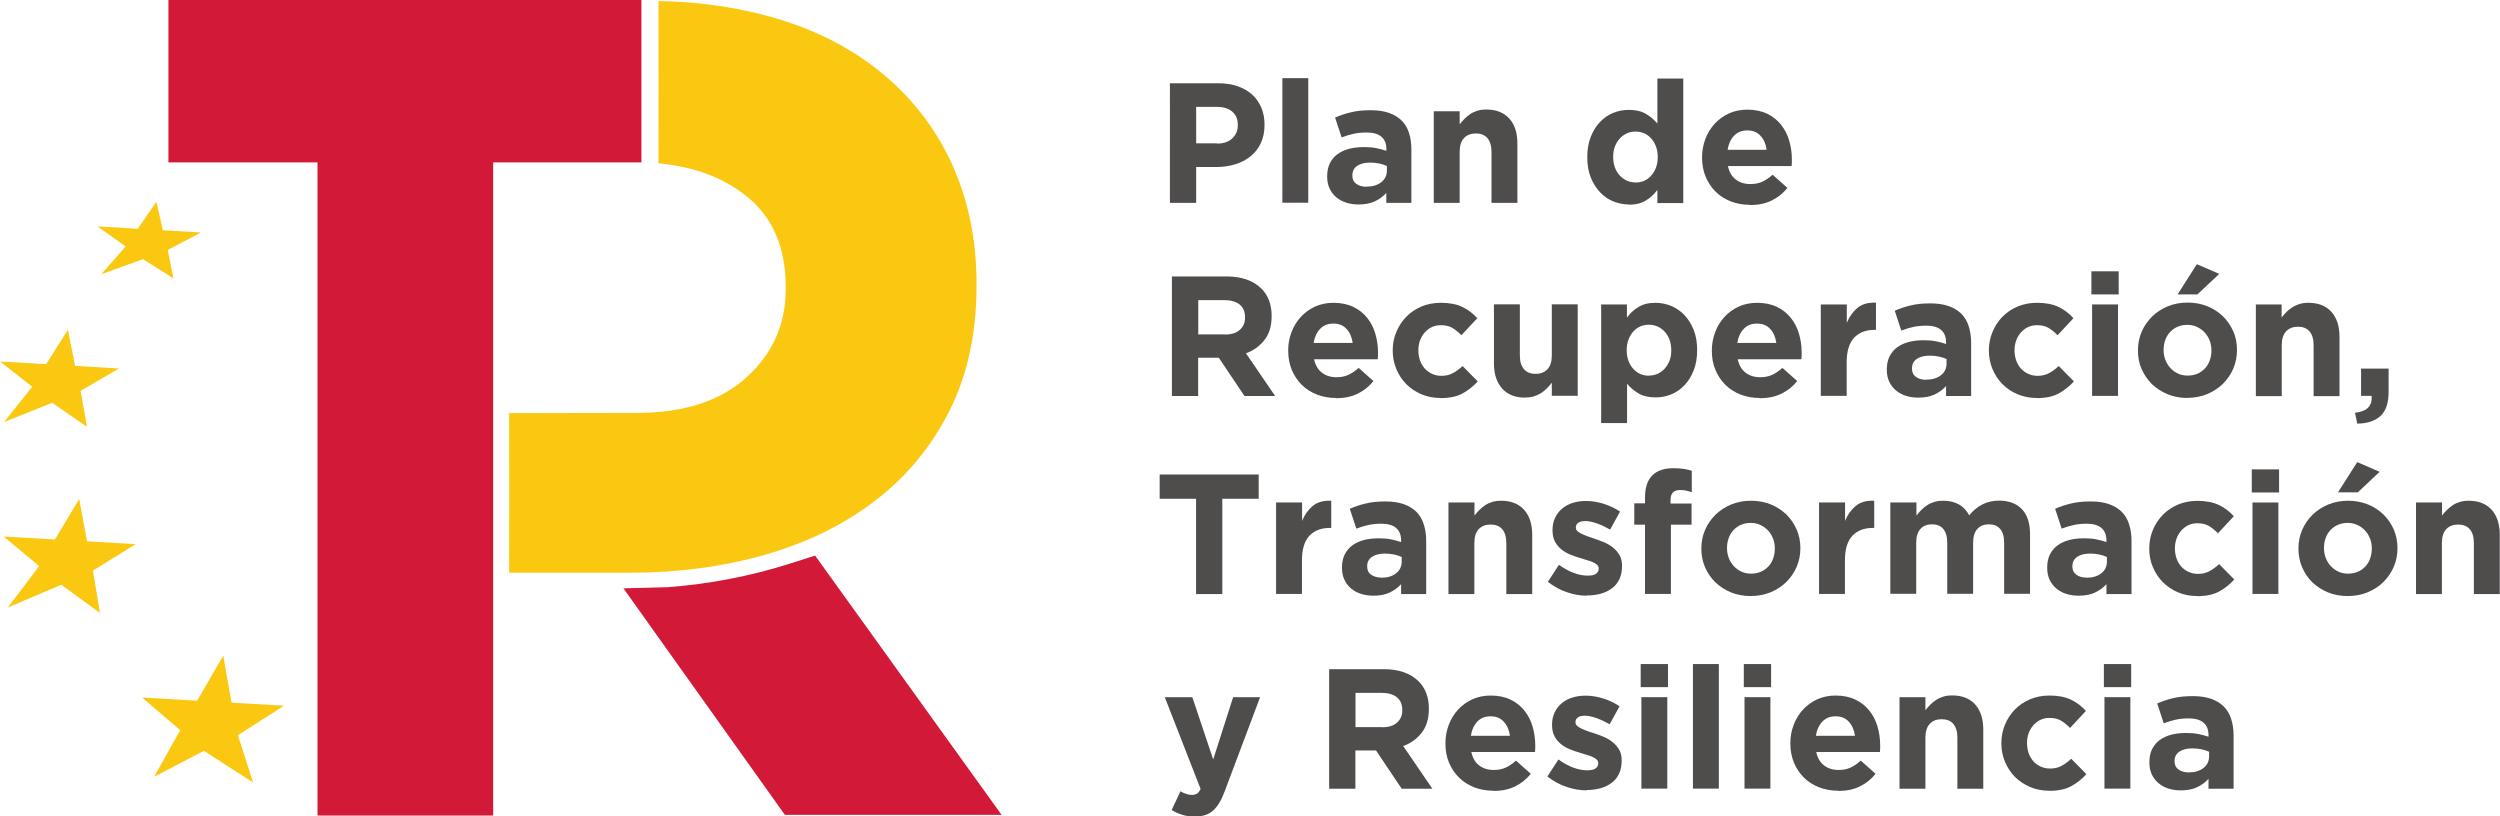
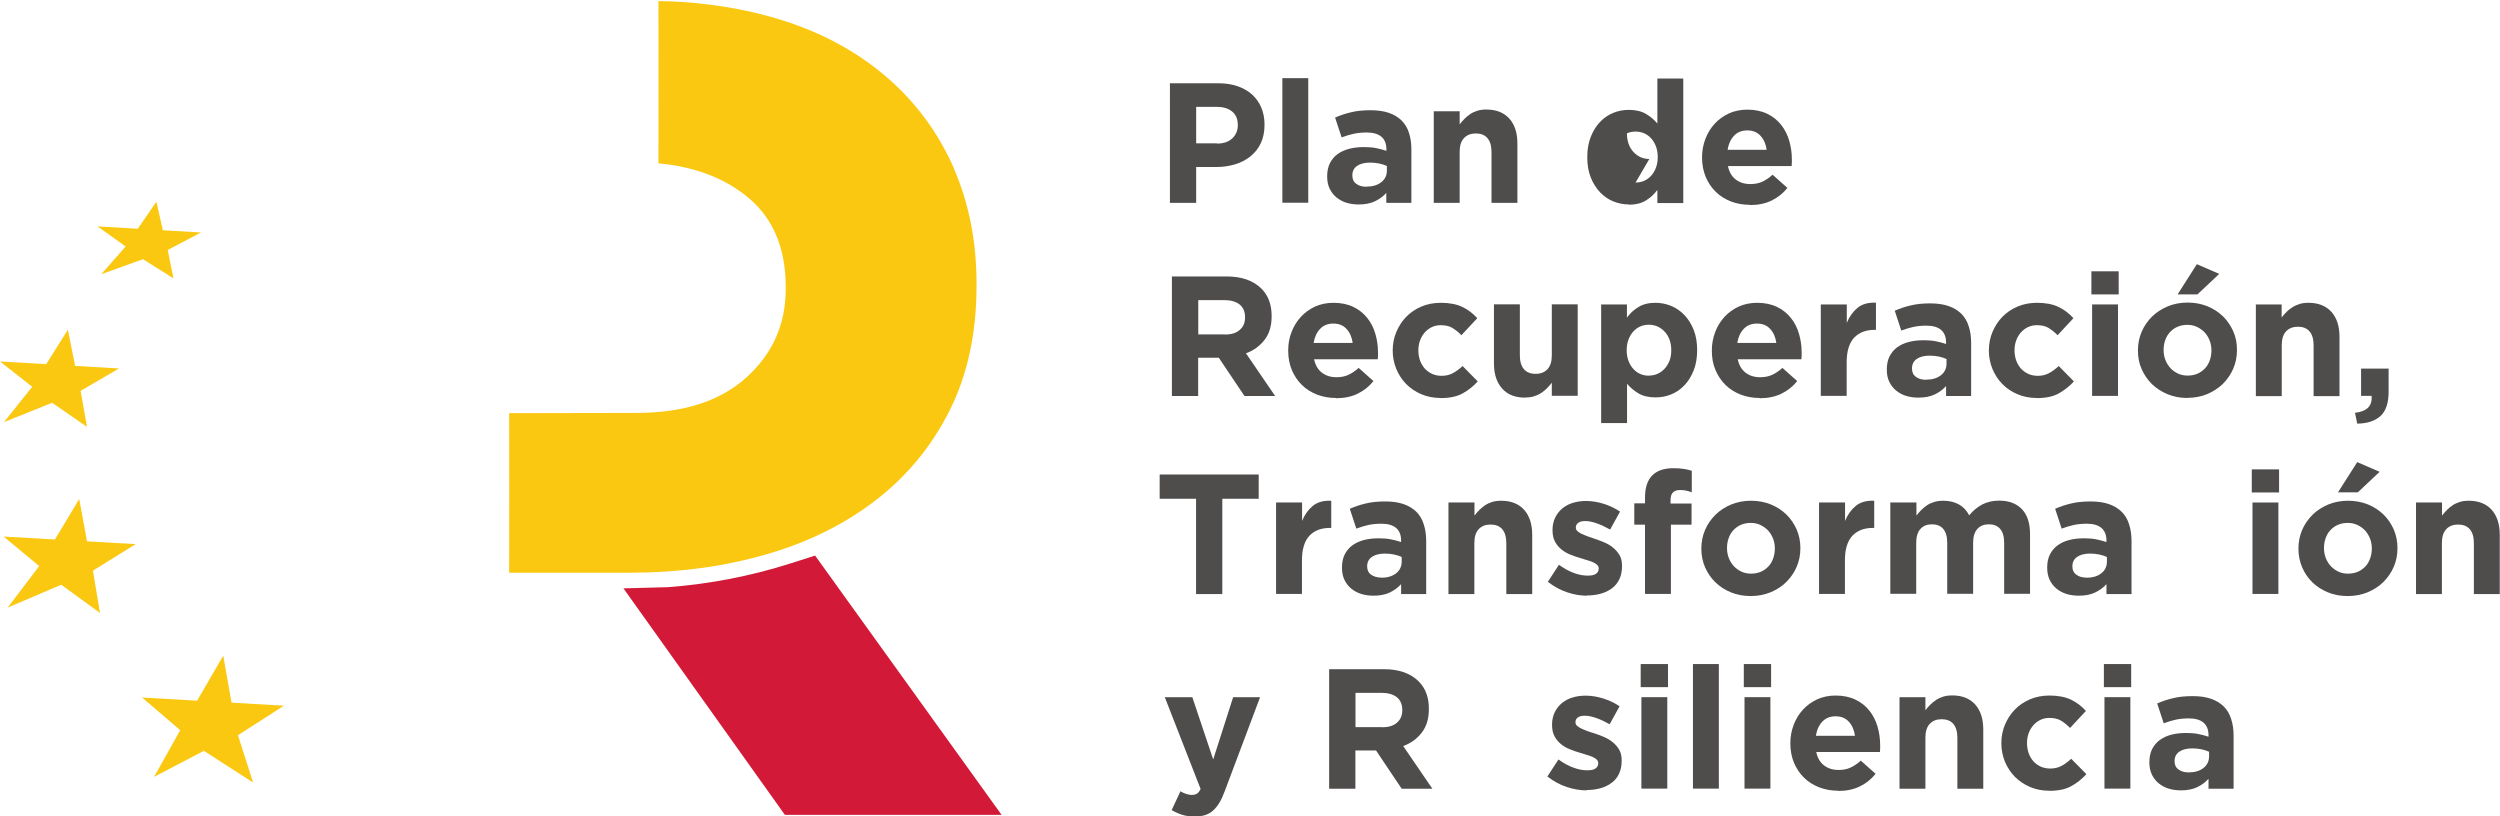
<svg xmlns="http://www.w3.org/2000/svg" xmlns:ns1="http://sodipodi.sourceforge.net/DTD/sodipodi-0.dtd" xmlns:ns2="http://www.inkscape.org/namespaces/inkscape" version="1.1" viewBox="0 0 214.33 70">
  <defs>
    <style>
      .st0 {
        fill: #fbc811;
      }

      .st1 {
        fill: #4f4c4c;
      }

      .st2 {
        fill: #d21a38;
      }
    </style>
  </defs>
  <g id="svg2" ns1:docname="Logo color copia.eps">
    <g id="g8" ns2:groupmode="layer" ns2:label="ink_ext_XXXXXX">
      <g id="g10">
-         <path id="path12" class="st2" d="M54.99,0v13.92h-12.71v56h-15.06V13.92h-12.78V0h40.55" />
        <path id="path14" class="st2" d="M69.88,47.63l-2.1.67c-3.42,1.09-6.94,1.77-10.51,2.04l-3.82.1,13.84,19.42h18.58l-15.99-22.23" />
        <path id="path16" class="st0" d="M24.33,60.5l-4.48-.26-.71-4.03-2.24,3.86-4.72-.27,3.27,2.8-2.24,4,4.27-2.23,4.22,2.72-1.3-4.06,3.93-2.52" />
        <path id="path18" class="st0" d="M11.64,46.65l-4.18-.24-.67-3.63-2.08,3.47-4.4-.25,3.05,2.53-2.7,3.56,4.59-1.96,3.32,2.42-.6-3.63,3.66-2.27" />
        <path id="path20" class="st0" d="M10.2,31.59l-3.76-.22-.62-3.1-1.86,2.95-3.96-.23,2.76,2.17-2.42,3.03,4.13-1.66,2.99,2.07-.55-3.09,3.29-1.92" />
        <path id="path22" class="st0" d="M17.24,19.93l-3.28-.19-.55-2.45-1.6,2.32-3.45-.2,2.41,1.72-2.09,2.38,3.58-1.29,2.61,1.65-.49-2.44,2.85-1.5" />
        <path id="path24" class="st0" d="M81.79,14.45c-1.3-2.97-3.15-5.52-5.56-7.65-2.41-2.13-5.34-3.81-8.81-4.95C61.81,0,56.45.1,56.45.1c0,4.65.02,9.22,0,13.9,2.44.24,5.06.9,7.4,2.7,2.34,1.8,3.51,4.43,3.51,7.9v.2c0,3-1.12,5.52-3.36,7.55-2.24,2.03-5.38,3.05-9.44,3.05l-10.91.02c.02,4.59,0,9.1,0,13.68h10.38c4.13,0,7.99-.52,11.59-1.55,3.6-1.03,6.75-2.58,9.44-4.65,2.69-2.07,4.81-4.63,6.35-7.7,1.54-3.07,2.31-6.63,2.31-10.7v-.2c0-3.6-.65-6.88-1.94-9.85" />
        <path id="path26" class="st1" d="M104.33,12.31c.57,0,1-.15,1.32-.45.31-.3.47-.67.47-1.11v-.03c0-.51-.16-.89-.49-1.16s-.77-.4-1.34-.4h-1.74v3.13h1.79ZM100.29,7.14h4.19c.61,0,1.16.09,1.65.26.48.17.89.41,1.23.72.34.31.6.69.78,1.12.18.43.27.91.27,1.44v.03c0,.6-.11,1.12-.32,1.57-.21.45-.51.82-.89,1.13-.38.3-.81.53-1.32.68-.5.15-1.04.23-1.62.23h-1.71v3.07h-2.25V7.14" />
        <path id="path28" class="st1" d="M109.94,6.7h2.22v10.68h-2.22V6.7" />
        <path id="path30" class="st1" d="M117.15,16c.53,0,.95-.13,1.27-.38.32-.25.48-.59.48-.99v-.4c-.2-.09-.41-.16-.65-.21-.24-.05-.5-.08-.77-.08-.48,0-.85.09-1.13.28-.27.19-.41.45-.41.81v.03c0,.3.11.54.34.7.22.17.52.25.88.25h0ZM116.48,17.53c-.37,0-.72-.05-1.05-.15-.33-.1-.61-.26-.86-.46-.24-.2-.44-.46-.58-.75-.14-.3-.21-.64-.21-1.03v-.03c0-.43.08-.8.23-1.11.16-.31.37-.57.65-.78.28-.2.61-.36,1-.46.39-.1.81-.15,1.28-.15.4,0,.75.03,1.05.09.3.06.59.14.87.23v-.13c0-.47-.14-.82-.42-1.07-.28-.24-.7-.37-1.26-.37-.43,0-.81.04-1.13.11-.33.07-.67.18-1.03.31l-.56-1.7c.43-.19.88-.34,1.35-.45.47-.12,1.03-.18,1.7-.18.61,0,1.14.08,1.57.23.43.15.79.37,1.08.65.29.29.51.65.64,1.08.14.42.2.9.2,1.43v4.55h-2.15v-.85c-.27.3-.6.54-.98.72-.38.18-.84.27-1.39.27" />
        <path id="path32" class="st1" d="M122.92,9.54h2.22v1.12c.13-.17.27-.33.42-.48.15-.15.32-.29.5-.41.18-.12.39-.21.61-.28.22-.07.48-.1.76-.1.85,0,1.5.26,1.97.78s.69,1.23.69,2.14v5.08h-2.22v-4.36c0-.53-.12-.92-.35-1.19-.23-.27-.57-.4-.99-.4s-.77.13-1.02.4-.37.66-.37,1.19v4.36h-2.22v-7.84" />
-         <path id="path34" class="st1" d="M140.22,15.65c.26,0,.51-.05.74-.15.23-.1.43-.25.6-.44.17-.19.31-.42.41-.69.1-.27.15-.56.15-.89v-.03c0-.32-.05-.62-.15-.89-.1-.27-.24-.5-.41-.69-.17-.19-.37-.34-.6-.44-.23-.1-.48-.15-.74-.15s-.51.05-.74.15c-.23.1-.43.25-.61.44-.18.19-.31.42-.42.68-.1.26-.15.56-.15.89v.03c0,.32.05.62.15.89.1.27.24.5.42.69.18.19.38.34.61.44.23.1.48.15.74.15ZM139.65,17.53c-.46,0-.9-.09-1.33-.26s-.81-.44-1.14-.78c-.33-.35-.6-.77-.8-1.27-.2-.5-.3-1.08-.3-1.73v-.03c0-.65.1-1.23.3-1.73s.46-.93.79-1.27c.33-.35.71-.61,1.13-.78.43-.18.88-.26,1.35-.26.59,0,1.09.12,1.47.35.39.23.71.51.97.82v-3.86h2.22v10.68h-2.22v-1.13c-.27.37-.6.68-.99.91-.39.24-.87.36-1.46.36" />
+         <path id="path34" class="st1" d="M140.22,15.65c.26,0,.51-.05.74-.15.23-.1.43-.25.6-.44.17-.19.31-.42.41-.69.1-.27.15-.56.15-.89v-.03c0-.32-.05-.62-.15-.89-.1-.27-.24-.5-.41-.69-.17-.19-.37-.34-.6-.44-.23-.1-.48-.15-.74-.15s-.51.05-.74.15v.03c0,.32.05.62.15.89.1.27.24.5.42.69.18.19.38.34.61.44.23.1.48.15.74.15ZM139.65,17.53c-.46,0-.9-.09-1.33-.26s-.81-.44-1.14-.78c-.33-.35-.6-.77-.8-1.27-.2-.5-.3-1.08-.3-1.73v-.03c0-.65.1-1.23.3-1.73s.46-.93.79-1.27c.33-.35.71-.61,1.13-.78.43-.18.88-.26,1.35-.26.59,0,1.09.12,1.47.35.39.23.71.51.97.82v-3.86h2.22v10.68h-2.22v-1.13c-.27.37-.6.68-.99.91-.39.24-.87.36-1.46.36" />
        <path id="path36" class="st1" d="M151.46,12.85c-.07-.5-.24-.9-.53-1.21-.28-.31-.66-.46-1.13-.46s-.85.15-1.13.45c-.29.3-.48.71-.56,1.21h3.35ZM150.02,17.56c-.59,0-1.13-.1-1.63-.29-.5-.2-.94-.47-1.3-.83-.37-.36-.65-.79-.86-1.28-.2-.49-.31-1.04-.31-1.65v-.03c0-.56.1-1.08.29-1.58.19-.5.46-.93.8-1.3.34-.37.75-.66,1.22-.88.47-.21,1-.32,1.57-.32.65,0,1.22.12,1.7.35.48.23.88.55,1.19.94.32.4.55.85.7,1.36s.23,1.05.23,1.6c0,.09,0,.18,0,.28,0,.1-.01.2-.02.31h-5.46c.11.51.33.89.67,1.15.34.26.75.39,1.25.39.37,0,.7-.06,1-.19.29-.13.59-.33.91-.61l1.27,1.13c-.37.46-.82.82-1.35,1.08-.53.26-1.15.39-1.86.39" />
        <path id="path38" class="st1" d="M105.01,28.68c.56,0,.98-.13,1.28-.4.3-.26.45-.61.45-1.05v-.03c0-.49-.16-.85-.47-1.1-.31-.24-.75-.37-1.3-.37h-2.24v2.94h2.28ZM100.47,23.7h4.68c1.3,0,2.29.35,2.99,1.04.59.59.88,1.37.88,2.34v.03c0,.83-.2,1.51-.61,2.03-.4.52-.93.91-1.59,1.15l2.5,3.66h-2.63l-2.2-3.28h-1.77v3.28h-2.25v-10.24" />
        <path id="path40" class="st1" d="M115.97,29.41c-.07-.5-.24-.9-.53-1.21-.28-.31-.66-.46-1.13-.46s-.85.15-1.13.45c-.29.3-.48.71-.56,1.21h3.35ZM114.54,34.12c-.59,0-1.13-.1-1.63-.29-.5-.2-.94-.47-1.3-.83-.37-.36-.65-.79-.86-1.28-.2-.49-.31-1.04-.31-1.65v-.03c0-.56.09-1.08.29-1.58.19-.5.46-.93.8-1.3.34-.37.75-.66,1.22-.88.47-.21,1-.32,1.57-.32.65,0,1.22.12,1.7.35.48.23.88.55,1.19.94.32.39.55.85.7,1.36.15.51.23,1.05.23,1.6,0,.09,0,.18,0,.28,0,.1-.01.2-.02.31h-5.46c.11.51.33.89.67,1.15.34.26.75.39,1.25.39.37,0,.7-.06.99-.19.29-.13.6-.33.91-.61l1.27,1.13c-.37.46-.82.82-1.35,1.08-.53.26-1.15.39-1.86.39" />
        <path id="path42" class="st1" d="M123.49,34.12c-.59,0-1.13-.11-1.63-.32-.5-.21-.93-.5-1.3-.87-.36-.37-.64-.79-.85-1.29-.2-.49-.31-1.02-.31-1.57v-.03c0-.56.1-1.08.31-1.58.21-.5.49-.93.85-1.3.36-.37.79-.66,1.3-.88.5-.21,1.06-.32,1.66-.32.74,0,1.36.12,1.84.35.49.23.92.56,1.29.97l-1.36,1.46c-.25-.26-.52-.47-.78-.63-.27-.16-.6-.23-1-.23-.28,0-.54.06-.77.17-.23.11-.43.27-.6.46-.17.2-.3.42-.4.68-.09.26-.14.53-.14.83v.03c0,.3.05.59.14.85.09.26.23.49.4.69.18.19.39.35.63.46.24.11.52.17.82.17.37,0,.69-.08.97-.23.28-.15.55-.35.83-.61l1.3,1.32c-.38.42-.81.76-1.3,1.03-.49.27-1.12.4-1.9.4" />
        <path id="path44" class="st1" d="M130.75,34.09c-.85,0-1.51-.26-1.97-.78-.46-.52-.7-1.23-.7-2.14v-5.08h2.22v4.37c0,.53.12.92.35,1.19.23.27.57.4,1,.4s.77-.13,1.02-.4c.25-.27.37-.66.37-1.19v-4.37h2.22v7.84h-2.22v-1.12c-.13.17-.27.33-.42.48-.15.15-.32.29-.5.41-.19.12-.39.21-.62.28-.22.07-.48.1-.76.1" />
        <path id="path46" class="st1" d="M141.36,32.2c.26,0,.51-.05.74-.15.23-.1.43-.25.61-.44.18-.19.31-.42.42-.68.1-.26.15-.56.15-.89v-.03c0-.32-.05-.62-.15-.89-.1-.27-.24-.5-.42-.69-.18-.19-.38-.34-.61-.44-.23-.1-.48-.15-.74-.15s-.51.05-.74.15c-.23.1-.43.25-.6.44-.17.19-.31.42-.41.69-.1.27-.15.56-.15.89v.03c0,.32.05.62.15.89.1.27.24.5.41.69.17.19.37.34.6.44.23.1.48.15.74.15ZM137.26,26.1h2.22v1.13c.27-.37.6-.68.99-.91.38-.24.87-.36,1.46-.36.46,0,.9.09,1.33.26.43.18.81.44,1.14.78.33.35.6.77.8,1.27.2.5.3,1.08.3,1.73v.03c0,.65-.1,1.23-.3,1.73-.2.5-.46.93-.79,1.27-.33.35-.71.61-1.13.78-.43.18-.88.26-1.35.26-.6,0-1.09-.12-1.47-.35-.39-.23-.71-.51-.97-.82v3.37h-2.22v-10.19" />
        <path id="path48" class="st1" d="M152.29,29.41c-.07-.5-.24-.9-.53-1.21-.28-.31-.66-.46-1.13-.46s-.85.15-1.13.45c-.29.3-.48.71-.56,1.21h3.35ZM150.86,34.12c-.59,0-1.13-.1-1.63-.29-.5-.2-.94-.47-1.3-.83-.37-.36-.65-.79-.86-1.28-.21-.49-.31-1.04-.31-1.65v-.03c0-.56.1-1.08.29-1.58.19-.5.46-.93.8-1.3.34-.37.75-.66,1.22-.88.47-.21,1-.32,1.57-.32.65,0,1.22.12,1.7.35.48.23.88.55,1.19.94.32.39.55.85.7,1.36.15.51.23,1.05.23,1.6,0,.09,0,.18,0,.28,0,.1-.01.2-.02.31h-5.46c.11.51.33.89.67,1.15.34.26.75.39,1.25.39.37,0,.7-.06,1-.19.29-.13.6-.33.91-.61l1.27,1.13c-.37.46-.82.82-1.35,1.08-.53.26-1.15.39-1.86.39" />
        <path id="path50" class="st1" d="M156.11,26.1h2.22v1.58c.22-.54.53-.97.92-1.29.39-.32.92-.47,1.58-.44v2.33h-.12c-.74,0-1.32.22-1.75.67-.42.45-.64,1.15-.64,2.09v2.9h-2.22v-7.84" />
        <path id="path52" class="st1" d="M165.13,32.55c.53,0,.95-.13,1.27-.38.32-.25.48-.59.48-.99v-.4c-.2-.09-.41-.16-.65-.21-.24-.05-.5-.08-.77-.08-.48,0-.85.09-1.13.28-.27.19-.41.45-.41.81v.03c0,.3.11.54.34.7.22.17.52.25.88.25h0ZM164.46,34.09c-.37,0-.72-.05-1.05-.15-.33-.1-.61-.26-.86-.46-.24-.2-.44-.46-.58-.75-.14-.3-.21-.64-.21-1.03v-.03c0-.43.08-.8.23-1.11.16-.31.37-.57.65-.78.28-.2.61-.36,1-.46.39-.1.81-.15,1.28-.15.4,0,.75.03,1.05.09.3.06.59.14.87.23v-.13c0-.47-.14-.82-.42-1.07-.28-.24-.7-.37-1.26-.37-.43,0-.81.04-1.13.11-.33.07-.67.18-1.03.31l-.56-1.7c.43-.19.88-.34,1.35-.45.47-.12,1.03-.18,1.7-.18.61,0,1.14.08,1.57.23.43.15.79.37,1.08.65.29.29.51.65.64,1.08.14.42.21.9.21,1.43v4.55h-2.15v-.85c-.27.3-.6.54-.98.72-.38.18-.84.27-1.39.27" />
        <path id="path54" class="st1" d="M174.6,34.12c-.59,0-1.13-.11-1.63-.32-.5-.21-.93-.5-1.3-.87-.36-.37-.64-.79-.85-1.29-.2-.49-.31-1.02-.31-1.57v-.03c0-.56.1-1.08.31-1.58.21-.5.49-.93.85-1.3.36-.37.79-.66,1.3-.88.5-.21,1.06-.32,1.66-.32.74,0,1.36.12,1.84.35.49.23.92.56,1.29.97l-1.36,1.46c-.25-.26-.52-.47-.78-.63-.27-.16-.6-.23-1-.23-.28,0-.54.06-.77.17-.23.11-.43.27-.6.46-.17.2-.3.42-.4.68-.09.26-.14.53-.14.83v.03c0,.3.05.59.14.85.09.26.23.49.4.69.18.19.39.35.63.46.24.11.52.17.82.17.37,0,.69-.08.97-.23.28-.15.55-.35.83-.61l1.3,1.32c-.38.42-.82.76-1.3,1.03-.49.27-1.12.4-1.9.4" />
        <path id="path56" class="st1" d="M179.36,26.1h2.22v7.84h-2.22v-7.84ZM179.3,23.26h2.34v1.98h-2.34v-1.98" />
        <path id="path58" class="st1" d="M188.34,22.65l1.92.83-1.87,1.76h-1.7l1.65-2.59ZM187.55,32.2c.32,0,.61-.06.86-.17.25-.11.46-.27.64-.46.18-.2.31-.42.4-.68.09-.26.14-.53.14-.83v-.03c0-.29-.05-.57-.15-.83-.1-.26-.24-.49-.42-.69-.19-.2-.41-.36-.66-.48-.25-.12-.53-.18-.83-.18-.32,0-.61.06-.86.17-.25.11-.46.27-.64.46-.18.2-.31.42-.4.68-.09.26-.14.53-.14.83v.03c0,.29.05.57.15.83.1.26.24.49.42.69.18.2.4.36.65.48.25.12.53.18.84.18h0ZM187.52,34.12c-.6,0-1.17-.11-1.68-.32-.52-.21-.96-.5-1.34-.86-.38-.37-.67-.8-.89-1.29-.22-.49-.32-1.02-.32-1.59v-.03c0-.57.11-1.1.32-1.59.21-.49.51-.92.89-1.3.38-.37.83-.66,1.35-.88.52-.21,1.08-.32,1.7-.32s1.17.11,1.68.31c.52.21.96.5,1.34.86.38.37.67.8.89,1.29.22.49.32,1.02.32,1.59v.03c0,.57-.11,1.1-.32,1.59-.21.49-.51.92-.89,1.3-.38.37-.83.66-1.35.88-.52.21-1.08.32-1.7.32" />
        <path id="path60" class="st1" d="M193.39,26.1h2.22v1.12c.13-.17.27-.33.42-.48s.32-.29.51-.4c.18-.12.39-.21.61-.28.22-.07.48-.1.76-.1.85,0,1.5.26,1.97.78.46.52.69,1.23.69,2.14v5.08h-2.22v-4.36c0-.53-.12-.92-.35-1.19-.23-.27-.57-.4-.99-.4s-.77.13-1.02.4c-.25.27-.37.66-.37,1.19v4.36h-2.22v-7.84" />
        <path id="path62" class="st1" d="M201.89,35.39c1.03-.11,1.51-.59,1.43-1.45h-.9v-2.34h2.36v1.98c0,.97-.23,1.66-.7,2.09-.47.42-1.13.64-1.99.65l-.19-.92" />
        <path id="path64" class="st1" d="M102.54,42.76h-3.12v-2.08h8.49v2.08h-3.12v8.17h-2.25v-8.17" />
        <path id="path66" class="st1" d="M109.41,43.08h2.22v1.58c.22-.54.53-.97.92-1.29.39-.32.92-.47,1.58-.44v2.33h-.12c-.74,0-1.32.22-1.75.67-.42.45-.64,1.15-.64,2.09v2.9h-2.22v-7.84" />
        <path id="path68" class="st1" d="M118.42,49.53c.53,0,.95-.13,1.27-.38.32-.25.48-.59.48-1v-.4c-.2-.09-.41-.16-.65-.21-.24-.05-.49-.08-.77-.08-.48,0-.85.09-1.13.28-.27.19-.41.45-.41.8v.03c0,.3.11.54.34.7s.52.25.88.25h0ZM117.75,51.07c-.37,0-.72-.05-1.05-.15-.33-.1-.61-.26-.86-.46-.24-.2-.44-.46-.58-.75-.14-.3-.21-.64-.21-1.03v-.03c0-.43.08-.8.23-1.11.16-.31.37-.57.65-.78.28-.2.61-.36.99-.46.39-.1.81-.15,1.28-.15.4,0,.75.03,1.05.09.3.06.59.14.87.23v-.13c0-.47-.14-.82-.42-1.07-.28-.24-.7-.37-1.26-.37-.43,0-.81.04-1.13.11-.33.07-.67.18-1.03.31l-.56-1.7c.43-.19.88-.34,1.35-.45.47-.12,1.03-.18,1.7-.18.61,0,1.14.08,1.57.23.43.15.79.37,1.08.65.29.29.51.65.64,1.08.14.42.21.9.21,1.43v4.55h-2.15v-.85c-.27.3-.6.54-.98.72-.38.18-.84.27-1.39.27" />
        <path id="path70" class="st1" d="M124.19,43.08h2.22v1.12c.13-.17.27-.33.42-.48.15-.15.32-.29.5-.41.18-.12.39-.21.61-.28.22-.07.48-.1.76-.1.85,0,1.5.26,1.97.78.46.52.69,1.23.69,2.14v5.08h-2.22v-4.37c0-.53-.12-.92-.35-1.19-.23-.27-.57-.4-1-.4s-.77.13-1.02.4c-.25.27-.37.66-.37,1.19v4.37h-2.22v-7.84" />
        <path id="path72" class="st1" d="M136.06,51.07c-.56,0-1.12-.09-1.7-.29-.58-.19-1.13-.49-1.66-.9l.95-1.46c.43.31.86.55,1.28.7.42.16.82.23,1.19.23.32,0,.56-.05.71-.16s.23-.25.23-.42v-.03c0-.12-.04-.22-.13-.31-.09-.09-.21-.16-.36-.23s-.32-.12-.52-.18c-.2-.06-.4-.12-.61-.19-.27-.08-.55-.17-.83-.29-.28-.11-.53-.26-.75-.44-.22-.18-.41-.4-.55-.67-.14-.26-.21-.59-.21-.97v-.03c0-.4.08-.75.23-1.06.15-.31.36-.57.61-.78.26-.21.56-.38.91-.48.35-.11.72-.16,1.12-.16.5,0,1,.08,1.51.24.51.16.98.38,1.41.67l-.85,1.54c-.39-.22-.77-.4-1.14-.53-.37-.13-.7-.2-.98-.2s-.48.05-.61.15c-.14.1-.21.23-.21.39v.03c0,.11.04.2.13.29.09.08.2.16.35.23.15.07.31.14.5.21.19.07.39.14.61.21.27.09.55.19.83.31.28.12.54.27.76.45s.41.39.56.64c.15.25.22.56.22.92v.03c0,.44-.08.82-.23,1.13s-.36.58-.64.78c-.27.2-.59.36-.96.46-.37.1-.76.15-1.18.15" />
        <path id="path74" class="st1" d="M141.03,44.98h-.92v-1.83h.92v-.5c0-.85.21-1.48.63-1.9.41-.41,1.01-.61,1.8-.61.35,0,.65.02.9.06s.48.09.68.16v1.84c-.17-.06-.33-.1-.48-.14-.16-.03-.33-.05-.53-.05-.54,0-.81.28-.81.85v.31h1.8v1.81h-1.77v5.94h-2.22v-5.94" />
        <path id="path76" class="st1" d="M150.12,49.18c.32,0,.61-.06.86-.17.25-.11.46-.27.64-.46.18-.19.31-.42.4-.68.09-.26.14-.53.14-.83v-.03c0-.29-.05-.57-.15-.83-.1-.26-.24-.49-.42-.69-.19-.2-.41-.36-.66-.48-.25-.12-.53-.18-.83-.18-.32,0-.61.06-.86.17-.25.11-.46.27-.64.46-.18.2-.31.42-.4.68-.09.26-.14.53-.14.83v.03c0,.29.05.57.15.83.1.26.24.49.42.69.18.2.4.36.65.48.25.12.53.18.84.18h0ZM150.09,51.1c-.6,0-1.17-.1-1.68-.31-.52-.21-.96-.5-1.34-.86-.38-.37-.67-.8-.89-1.29-.21-.49-.32-1.02-.32-1.59v-.03c0-.57.11-1.1.32-1.59.21-.49.51-.92.89-1.3.38-.37.83-.66,1.35-.88.52-.21,1.08-.32,1.7-.32s1.17.11,1.68.31c.52.21.96.5,1.34.86.38.37.67.8.89,1.29.21.49.32,1.02.32,1.59v.03c0,.57-.11,1.1-.32,1.59-.21.49-.51.92-.89,1.3s-.83.66-1.35.88c-.52.21-1.08.32-1.7.32" />
        <path id="path78" class="st1" d="M155.96,43.08h2.22v1.58c.22-.54.53-.97.92-1.29.39-.32.92-.47,1.58-.44v2.33h-.12c-.74,0-1.32.22-1.75.67-.42.45-.64,1.15-.64,2.09v2.9h-2.22v-7.84" />
        <path id="path80" class="st1" d="M162.08,43.08h2.22v1.12c.13-.17.27-.33.42-.48.15-.15.32-.29.5-.41.18-.12.39-.21.62-.28.23-.07.49-.1.77-.1.52,0,.96.11,1.34.32.38.22.67.53.87.93.34-.41.72-.72,1.14-.94.42-.21.9-.32,1.43-.32.83,0,1.48.24,1.95.73.47.49.7,1.21.7,2.15v5.11h-2.22v-4.37c0-.53-.11-.92-.34-1.19-.22-.27-.55-.4-.97-.4s-.75.13-.99.4c-.24.27-.36.66-.36,1.19v4.37h-2.22v-4.37c0-.53-.11-.92-.34-1.19-.22-.27-.55-.4-.97-.4s-.75.13-.99.4c-.24.27-.36.66-.36,1.19v4.37h-2.22v-7.84" />
        <path id="path82" class="st1" d="M178.88,49.53c.53,0,.95-.13,1.27-.38.32-.25.48-.59.48-1v-.4c-.2-.09-.41-.16-.65-.21-.24-.05-.5-.08-.77-.08-.48,0-.85.09-1.13.28-.27.19-.41.45-.41.8v.03c0,.3.11.54.34.7.22.17.52.25.88.25h0ZM178.21,51.07c-.37,0-.72-.05-1.05-.15-.33-.1-.61-.26-.86-.46-.24-.2-.44-.46-.58-.75-.14-.3-.21-.64-.21-1.03v-.03c0-.43.08-.8.23-1.11.16-.31.37-.57.65-.78.28-.2.61-.36,1-.46.39-.1.81-.15,1.28-.15.4,0,.75.03,1.05.09.3.06.59.14.87.23v-.13c0-.47-.14-.82-.42-1.07-.28-.24-.7-.37-1.26-.37-.43,0-.81.04-1.13.11-.33.07-.67.18-1.03.31l-.56-1.7c.43-.19.88-.34,1.35-.45.47-.12,1.03-.18,1.7-.18.61,0,1.14.08,1.57.23.43.15.79.37,1.08.65.29.29.51.65.64,1.08.14.42.21.9.21,1.43v4.55h-2.15v-.85c-.27.3-.6.54-.98.72-.38.18-.84.27-1.39.27" />
-         <path id="path84" class="st1" d="M188.35,51.1c-.59,0-1.13-.11-1.63-.32-.5-.21-.93-.51-1.3-.87-.36-.37-.64-.8-.85-1.29-.21-.49-.31-1.02-.31-1.57v-.03c0-.56.1-1.08.31-1.58.2-.5.49-.93.85-1.3.36-.37.79-.66,1.3-.88.5-.21,1.06-.32,1.66-.32.74,0,1.36.12,1.84.35.49.23.92.56,1.29.97l-1.36,1.46c-.25-.26-.52-.47-.78-.63-.27-.16-.6-.23-1-.23-.28,0-.54.06-.77.17-.23.11-.43.27-.6.46-.17.2-.3.42-.4.68-.09.26-.14.53-.14.83v.03c0,.3.05.59.14.85.09.26.23.49.4.69.18.2.39.35.63.46.24.11.52.17.82.17.37,0,.69-.08.97-.23.28-.15.55-.35.83-.61l1.3,1.32c-.38.42-.81.76-1.3,1.03-.49.27-1.12.4-1.9.4" />
        <path id="path86" class="st1" d="M193.11,43.08h2.22v7.84h-2.22v-7.84ZM193.05,40.24h2.34v1.98h-2.34v-1.98" />
        <path id="path88" class="st1" d="M202.09,39.62l1.92.83-1.87,1.76h-1.7l1.65-2.59ZM201.3,49.18c.32,0,.61-.06.86-.17.25-.11.46-.27.64-.46.18-.19.31-.42.4-.68.09-.26.14-.53.14-.83v-.03c0-.29-.05-.57-.15-.83-.1-.26-.24-.49-.42-.69-.19-.2-.4-.36-.66-.48-.25-.12-.53-.18-.83-.18-.32,0-.61.06-.86.17-.25.11-.46.27-.64.46-.18.2-.31.42-.4.68-.09.26-.14.53-.14.83v.03c0,.29.05.57.15.83.1.26.24.49.42.69.19.2.4.36.65.48.25.12.53.18.84.18ZM201.27,51.1c-.61,0-1.17-.1-1.68-.31-.52-.21-.96-.5-1.34-.86-.38-.37-.67-.8-.88-1.29-.21-.49-.32-1.02-.32-1.59v-.03c0-.57.11-1.1.32-1.59.21-.49.51-.92.89-1.3.38-.37.83-.66,1.35-.88.52-.21,1.08-.32,1.7-.32s1.17.11,1.68.31c.52.21.96.5,1.34.86.38.37.67.8.89,1.29.21.49.32,1.02.32,1.59v.03c0,.57-.11,1.1-.32,1.59-.21.49-.51.92-.89,1.3s-.83.66-1.35.88c-.52.21-1.08.32-1.7.32" />
        <path id="path90" class="st1" d="M207.14,43.08h2.22v1.12c.13-.17.27-.33.42-.48.15-.15.32-.29.5-.41.18-.12.39-.21.61-.28.22-.07.48-.1.76-.1.85,0,1.5.26,1.97.78.46.52.69,1.23.69,2.14v5.08h-2.22v-4.37c0-.53-.12-.92-.35-1.19-.23-.27-.57-.4-1-.4s-.77.13-1.02.4c-.25.27-.37.66-.37,1.19v4.37h-2.22v-7.84" />
        <path id="path92" class="st1" d="M102.42,70c-.41,0-.77-.05-1.08-.15-.31-.1-.61-.23-.89-.4l.75-1.61c.15.09.3.16.48.22.17.06.33.09.48.09.2,0,.35-.04.46-.11.11-.07.22-.21.31-.4l-3.07-7.87h2.36l1.79,5.34,1.71-5.34h2.31l-3.02,8.03c-.15.4-.3.74-.47,1.02-.17.28-.35.5-.55.68-.2.18-.43.3-.68.38-.25.08-.55.12-.88.12" />
        <path id="path94" class="st1" d="M118.49,62.35c.56,0,.98-.13,1.28-.4.3-.26.45-.61.45-1.05v-.03c0-.49-.16-.85-.47-1.1-.31-.24-.75-.37-1.3-.37h-2.24v2.94h2.28ZM113.95,57.37h4.68c1.3,0,2.29.35,2.99,1.04.59.59.88,1.37.88,2.34v.03c0,.83-.2,1.5-.61,2.03-.4.52-.93.91-1.59,1.15l2.5,3.66h-2.63l-2.2-3.28h-1.77v3.28h-2.25v-10.25" />
-         <path id="path96" class="st1" d="M129.45,63.08c-.07-.5-.24-.9-.53-1.21-.28-.31-.66-.46-1.13-.46s-.85.15-1.13.45c-.29.3-.48.71-.56,1.22h3.35ZM128.02,67.79c-.59,0-1.13-.1-1.63-.29-.5-.2-.94-.47-1.3-.83-.37-.36-.65-.79-.86-1.28-.21-.49-.31-1.04-.31-1.65v-.03c0-.56.1-1.08.29-1.58.19-.5.46-.93.8-1.3.34-.37.75-.66,1.22-.88.47-.21,1-.32,1.57-.32.65,0,1.22.12,1.7.35.48.23.88.55,1.19.94.32.4.55.85.7,1.36.15.51.23,1.05.23,1.6,0,.09,0,.18,0,.28,0,.1-.01.2-.02.31h-5.46c.11.51.33.89.67,1.15.34.26.75.39,1.25.39.37,0,.7-.06,1-.19.29-.13.6-.33.91-.61l1.27,1.13c-.37.46-.82.82-1.35,1.08-.53.26-1.15.39-1.86.39" />
        <path id="path98" class="st1" d="M136.02,67.76c-.56,0-1.12-.1-1.7-.29-.58-.19-1.13-.49-1.66-.9l.95-1.46c.43.31.86.55,1.28.7.42.16.82.23,1.19.23.32,0,.56-.05.71-.16.15-.11.23-.25.23-.42v-.03c0-.12-.04-.22-.13-.31-.09-.09-.21-.16-.36-.23-.15-.06-.32-.13-.52-.18-.2-.06-.4-.12-.61-.19-.27-.08-.55-.17-.83-.29-.28-.11-.53-.26-.75-.44-.22-.18-.41-.4-.55-.67-.14-.26-.21-.59-.21-.97v-.03c0-.4.08-.75.23-1.06.15-.31.36-.57.61-.78.26-.21.56-.38.91-.48.35-.11.72-.16,1.12-.16.5,0,1,.08,1.51.24.51.16.98.38,1.41.67l-.85,1.54c-.39-.22-.77-.4-1.14-.53-.37-.13-.7-.2-.98-.2s-.48.05-.61.15c-.14.1-.2.23-.2.39v.03c0,.11.04.2.13.29.09.08.21.16.35.23.15.07.31.14.5.21.19.07.39.14.61.2.27.09.55.19.83.31.28.12.54.27.76.45.22.18.41.39.56.64.15.25.22.56.22.92v.03c0,.44-.08.82-.23,1.13-.15.32-.36.58-.64.78-.27.2-.59.36-.96.46-.37.1-.76.15-1.18.15" />
        <path id="path100" class="st1" d="M140.72,59.77h2.22v7.84h-2.22v-7.84ZM140.66,56.93h2.34v1.98h-2.34v-1.98" />
        <path id="path102" class="st1" d="M145.14,56.93h2.22v10.68h-2.22v-10.68" />
        <path id="path104" class="st1" d="M149.56,59.77h2.22v7.84h-2.22v-7.84ZM149.5,56.93h2.34v1.98h-2.34v-1.98" />
        <path id="path106" class="st1" d="M159.03,63.08c-.07-.5-.24-.9-.53-1.21-.28-.31-.66-.46-1.13-.46s-.85.15-1.13.45c-.29.3-.48.71-.56,1.22h3.35ZM157.59,67.79c-.59,0-1.13-.1-1.63-.29-.5-.2-.94-.47-1.3-.83-.37-.36-.65-.79-.86-1.28-.2-.49-.31-1.04-.31-1.65v-.03c0-.56.1-1.08.29-1.58.19-.5.46-.93.8-1.3.34-.37.75-.66,1.22-.88.47-.21,1-.32,1.57-.32.65,0,1.22.12,1.7.35.48.23.88.55,1.19.94.32.4.55.85.7,1.36.15.51.23,1.05.23,1.6,0,.09,0,.18,0,.28,0,.1-.01.2-.02.31h-5.46c.11.51.33.89.67,1.15.34.26.75.39,1.25.39.37,0,.7-.06.99-.19.29-.13.6-.33.91-.61l1.27,1.13c-.37.46-.82.82-1.35,1.08-.53.26-1.15.39-1.86.39" />
        <path id="path108" class="st1" d="M162.85,59.77h2.22v1.12c.13-.17.27-.33.42-.48.15-.15.32-.29.51-.41.18-.12.39-.21.61-.28.22-.07.48-.1.76-.1.85,0,1.5.26,1.97.78.46.52.69,1.23.69,2.14v5.08h-2.22v-4.37c0-.53-.12-.92-.35-1.19-.23-.27-.57-.4-1-.4s-.77.13-1.02.4c-.25.27-.37.66-.37,1.19v4.37h-2.22v-7.84" />
        <path id="path110" class="st1" d="M175.67,67.79c-.59,0-1.13-.11-1.63-.32-.5-.21-.93-.51-1.3-.87-.36-.37-.64-.8-.85-1.29-.2-.49-.31-1.02-.31-1.57v-.03c0-.56.1-1.08.31-1.58.21-.5.49-.93.85-1.3.36-.37.79-.66,1.3-.88.5-.21,1.06-.32,1.66-.32.74,0,1.36.12,1.84.35.49.23.92.56,1.29.97l-1.36,1.46c-.25-.26-.52-.47-.78-.63-.27-.16-.6-.23-1-.23-.28,0-.54.06-.77.17-.23.11-.43.27-.6.46-.17.2-.3.42-.4.68-.09.26-.14.53-.14.83v.03c0,.3.05.59.14.85.09.26.23.49.4.69.18.2.39.35.63.46s.52.17.82.17c.37,0,.69-.08.97-.23.28-.15.55-.35.83-.61l1.3,1.32c-.38.42-.81.76-1.3,1.03-.49.27-1.12.4-1.9.4" />
        <path id="path112" class="st1" d="M180.42,59.77h2.22v7.84h-2.22v-7.84ZM180.37,56.93h2.34v1.98h-2.34v-1.98" />
        <path id="path114" class="st1" d="M187.64,66.22c.53,0,.95-.13,1.27-.38.32-.25.48-.59.48-1v-.39c-.2-.09-.41-.16-.65-.21-.24-.05-.49-.08-.77-.08-.48,0-.85.09-1.13.28-.27.19-.41.45-.41.8v.03c0,.3.11.54.34.7.22.17.52.25.88.25ZM186.97,67.76c-.37,0-.72-.05-1.05-.15-.33-.1-.61-.26-.86-.46-.24-.2-.44-.46-.58-.75-.14-.3-.21-.64-.21-1.03v-.03c0-.43.08-.8.23-1.11.16-.31.37-.57.65-.78.28-.2.61-.36.99-.46.39-.1.81-.15,1.28-.15.4,0,.75.03,1.05.09.3.06.59.14.87.23v-.13c0-.47-.14-.82-.42-1.07-.28-.24-.7-.37-1.26-.37-.43,0-.81.04-1.13.11-.33.07-.67.18-1.03.31l-.56-1.7c.43-.19.88-.34,1.35-.45.47-.12,1.03-.18,1.7-.18.62,0,1.14.08,1.57.23.43.15.79.37,1.08.65.29.29.51.65.64,1.08.14.42.21.9.21,1.43v4.55h-2.15v-.85c-.27.3-.6.54-.98.72-.38.18-.84.27-1.39.27" />
      </g>
    </g>
  </g>
</svg>